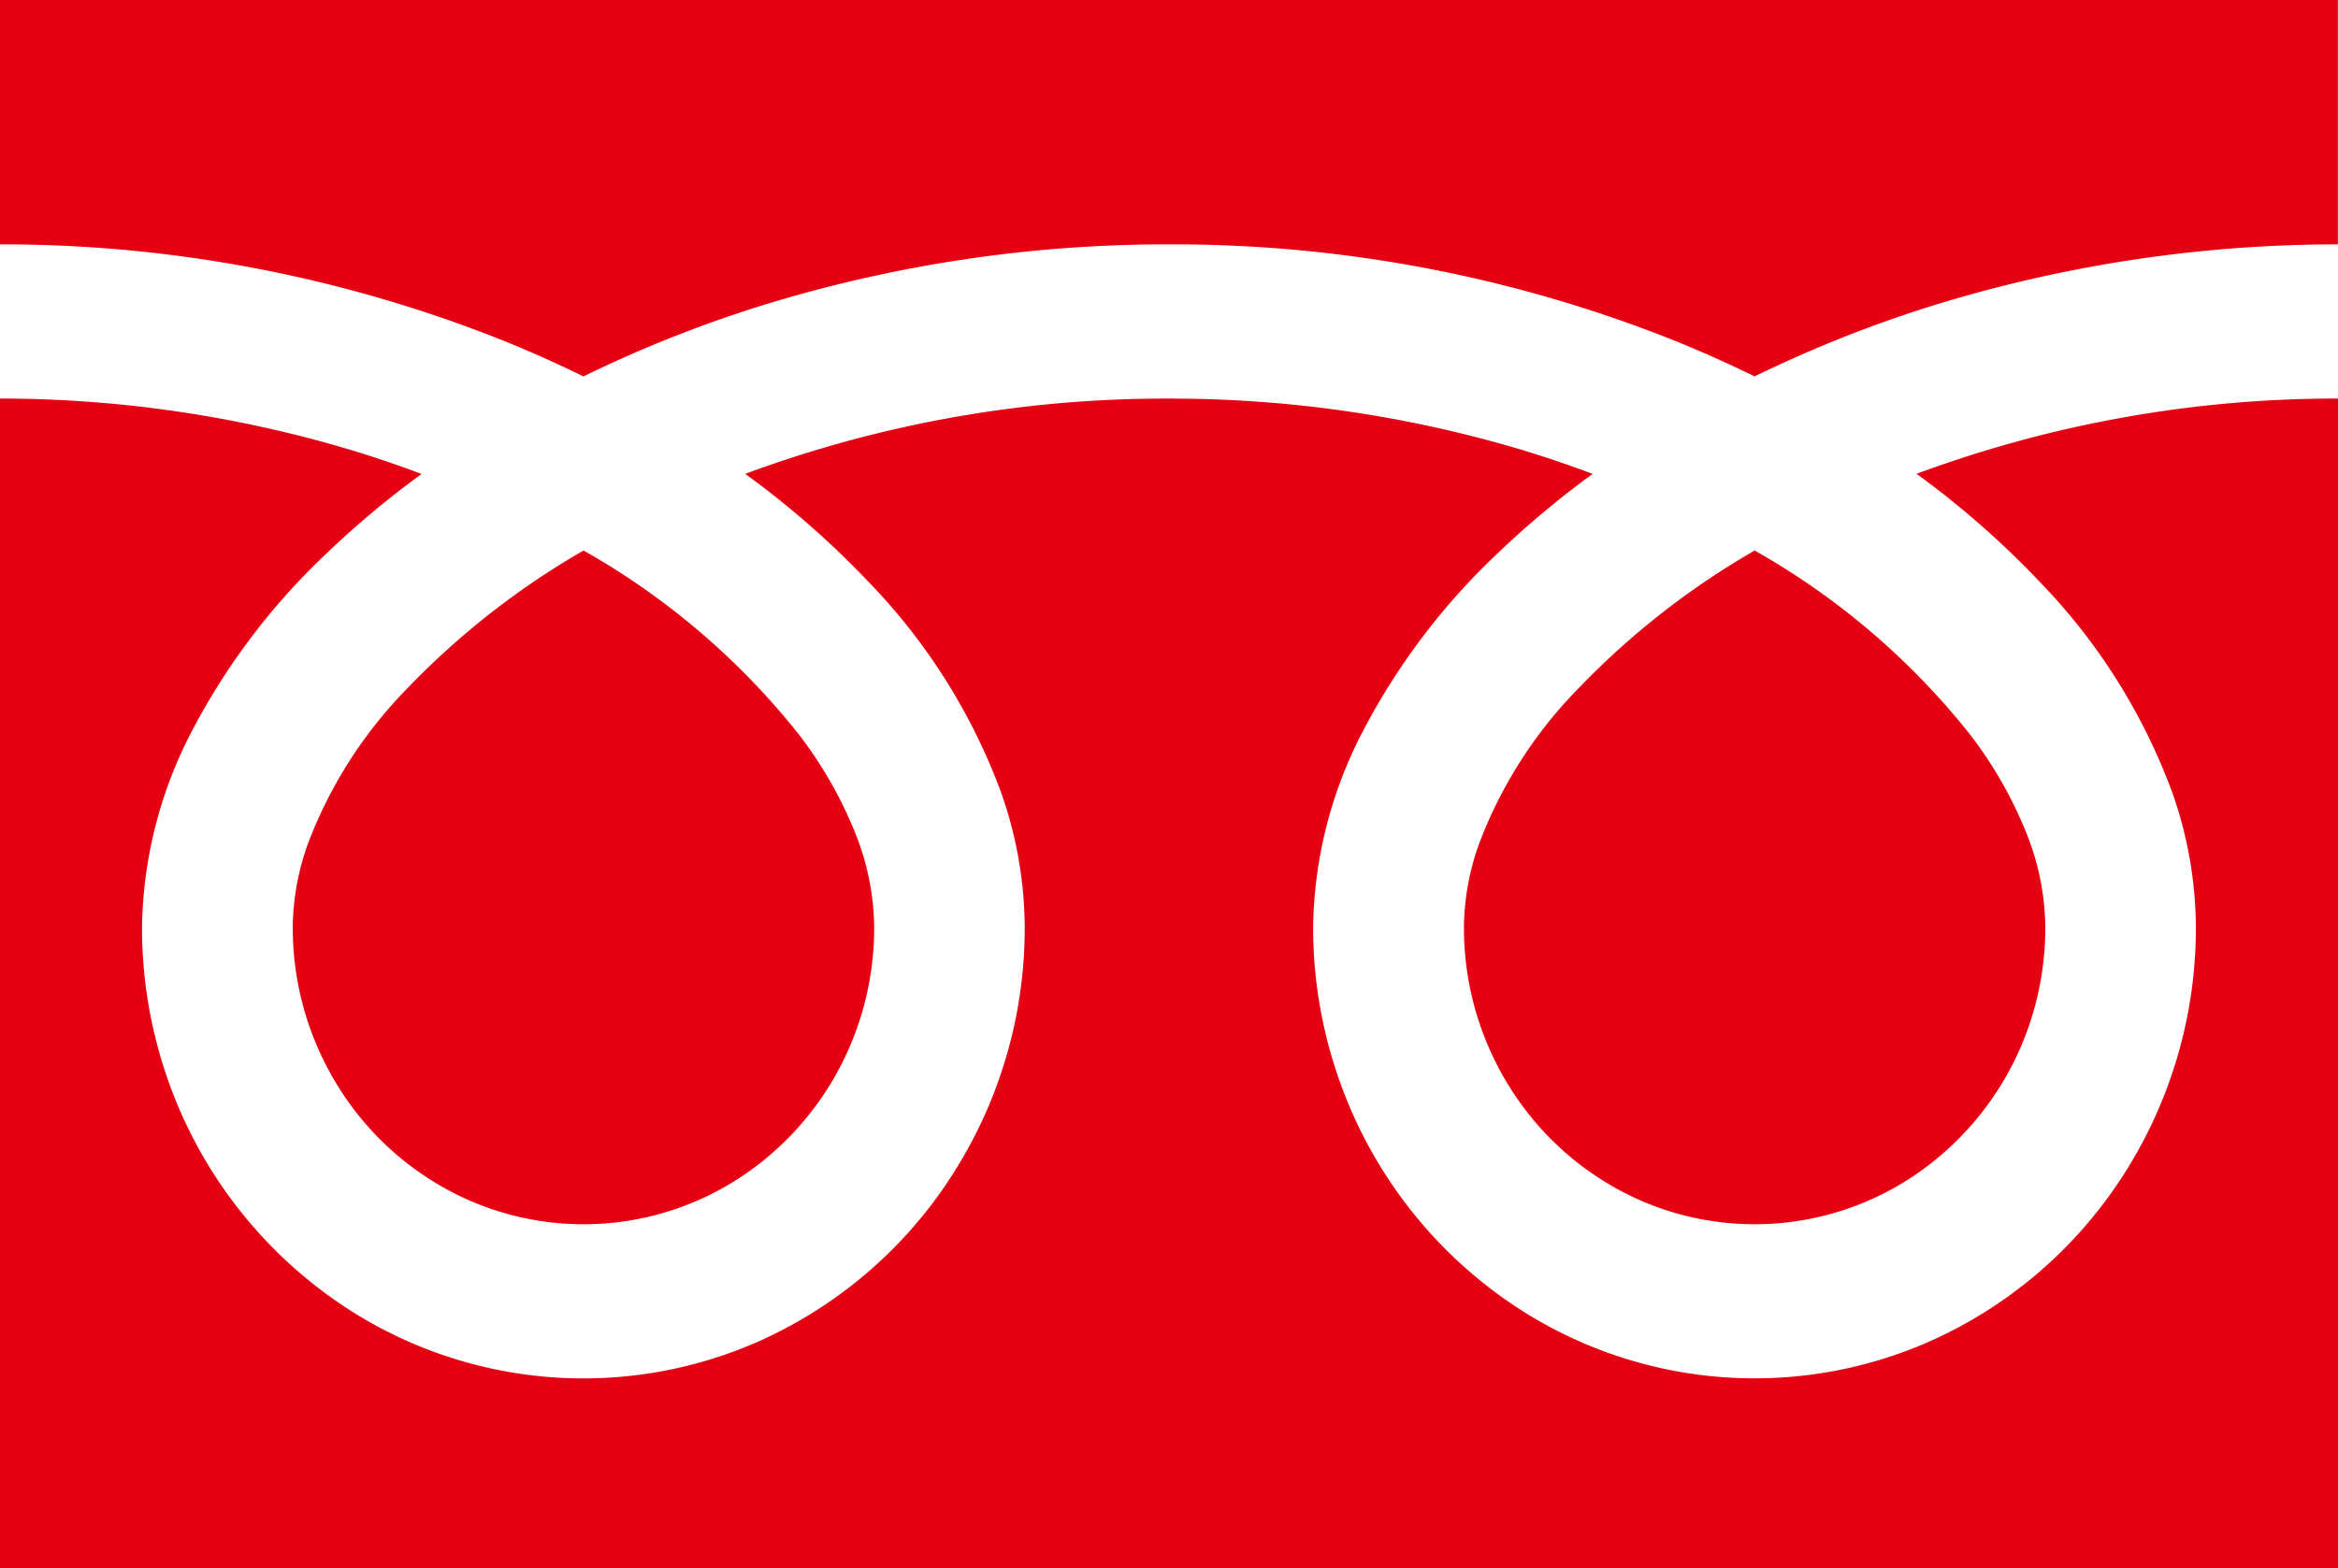
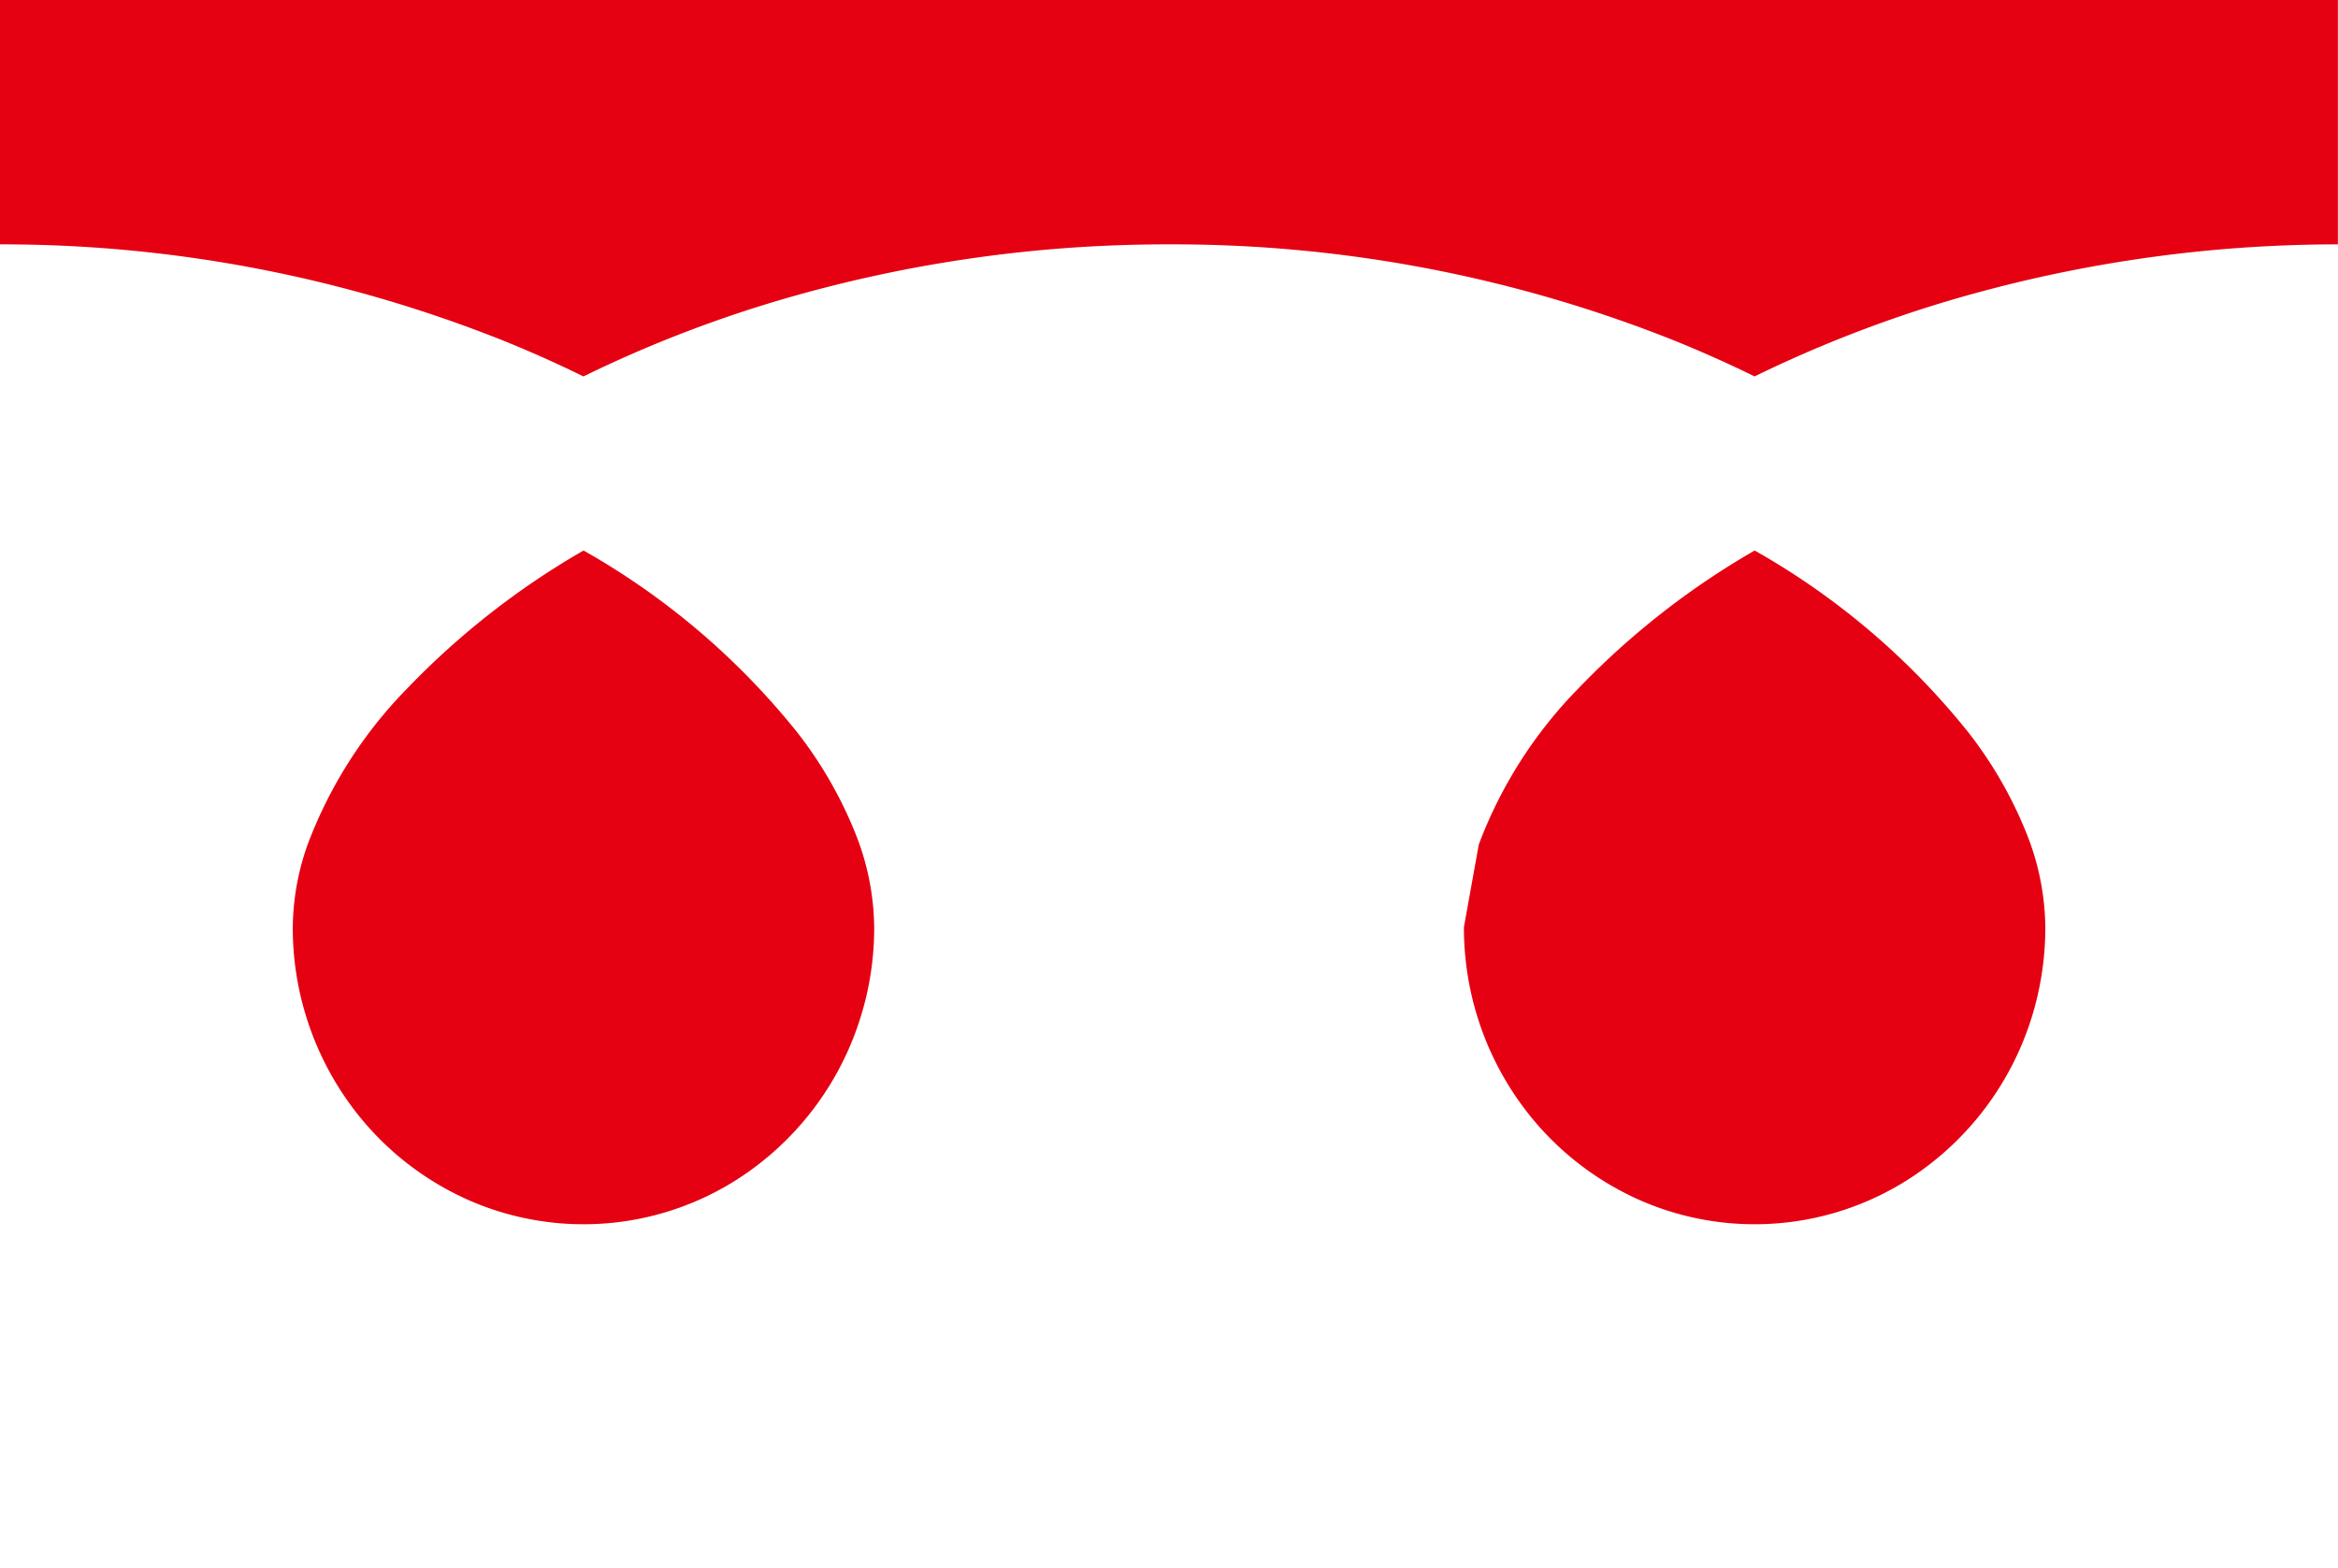
<svg xmlns="http://www.w3.org/2000/svg" width="73.78" height="49.494" viewBox="0 0 73.78 49.494">
  <g id="mark" transform="translate(0 0)">
    <path id="パス_71" data-name="パス 71" d="M378,379v7.717a42.677,42.677,0,0,1,15.87,3.033q1.311.53,2.541,1.135a39.734,39.734,0,0,1,6.007-2.353,43.273,43.273,0,0,1,12.472-1.815,42.681,42.681,0,0,1,15.939,3.033q1.31.53,2.54,1.135a39.764,39.764,0,0,1,6.007-2.353,43.3,43.3,0,0,1,12.4-1.815V379Z" transform="translate(-378 -379.004)" fill="#e50012" />
-     <path id="パス_72" data-name="パス 72" d="M458.147,420.375a9.472,9.472,0,0,0,1.565,5.24,9.256,9.256,0,0,0,4.037,3.4,9.009,9.009,0,0,0,8.7-.863,9.377,9.377,0,0,0,3.326-4.128,9.524,9.524,0,0,0,.719-3.648,8.15,8.15,0,0,0-.589-2.948,13.065,13.065,0,0,0-1.825-3.181,23.321,23.321,0,0,0-6.758-5.759,25,25,0,0,0-5.548,4.338,14.119,14.119,0,0,0-3.158,4.943A7.992,7.992,0,0,0,458.147,420.375Z" transform="translate(-411.95 -391.112)" fill="#e50012" />
-     <path id="パス_73" data-name="パス 73" d="M442.346,406.112a18.975,18.975,0,0,1,4.215,6.7,12.96,12.96,0,0,1,.734,4.224,14.409,14.409,0,0,1-2.379,7.961,14.044,14.044,0,0,1-6.125,5.157,13.678,13.678,0,0,1-13.211-1.314,14.211,14.211,0,0,1-5.042-6.262,14.467,14.467,0,0,1-1.1-5.543,13.742,13.742,0,0,1,1.6-6.243,21.187,21.187,0,0,1,4.206-5.543,29.124,29.124,0,0,1,3.015-2.522c-.728-.273-1.475-.529-2.243-.761a38.66,38.66,0,0,0-11.128-1.616,38.138,38.138,0,0,0-13.372,2.376,28.118,28.118,0,0,1,3.872,3.388,18.989,18.989,0,0,1,4.215,6.7,12.945,12.945,0,0,1,.734,4.224,14.409,14.409,0,0,1-2.381,7.961,14.039,14.039,0,0,1-6.125,5.157,13.678,13.678,0,0,1-13.211-1.314,14.216,14.216,0,0,1-5.043-6.262,14.476,14.476,0,0,1-1.095-5.543,13.748,13.748,0,0,1,1.6-6.243,21.178,21.178,0,0,1,4.207-5.543,29,29,0,0,1,3.015-2.522c-.729-.273-1.475-.529-2.243-.761A38.679,38.679,0,0,0,378,400.348v36.915h73.78V400.348a38.164,38.164,0,0,0-13.3,2.376A28.078,28.078,0,0,1,442.346,406.112Z" transform="translate(-378 -387.769)" fill="#e50012" />
+     <path id="パス_72" data-name="パス 72" d="M458.147,420.375a9.472,9.472,0,0,0,1.565,5.24,9.256,9.256,0,0,0,4.037,3.4,9.009,9.009,0,0,0,8.7-.863,9.377,9.377,0,0,0,3.326-4.128,9.524,9.524,0,0,0,.719-3.648,8.15,8.15,0,0,0-.589-2.948,13.065,13.065,0,0,0-1.825-3.181,23.321,23.321,0,0,0-6.758-5.759,25,25,0,0,0-5.548,4.338,14.119,14.119,0,0,0-3.158,4.943Z" transform="translate(-411.95 -391.112)" fill="#e50012" />
    <path id="パス_74" data-name="パス 74" d="M394.029,420.375a9.473,9.473,0,0,0,1.565,5.24,9.255,9.255,0,0,0,4.038,3.4,9.008,9.008,0,0,0,8.7-.863,9.372,9.372,0,0,0,3.325-4.128,9.5,9.5,0,0,0,.72-3.648,8.187,8.187,0,0,0-.589-2.948,13.1,13.1,0,0,0-1.825-3.181,23.344,23.344,0,0,0-6.758-5.759,24.992,24.992,0,0,0-5.549,4.338,14.124,14.124,0,0,0-3.158,4.943A7.978,7.978,0,0,0,394.029,420.375Z" transform="translate(-384.79 -391.112)" fill="#e50012" />
  </g>
</svg>